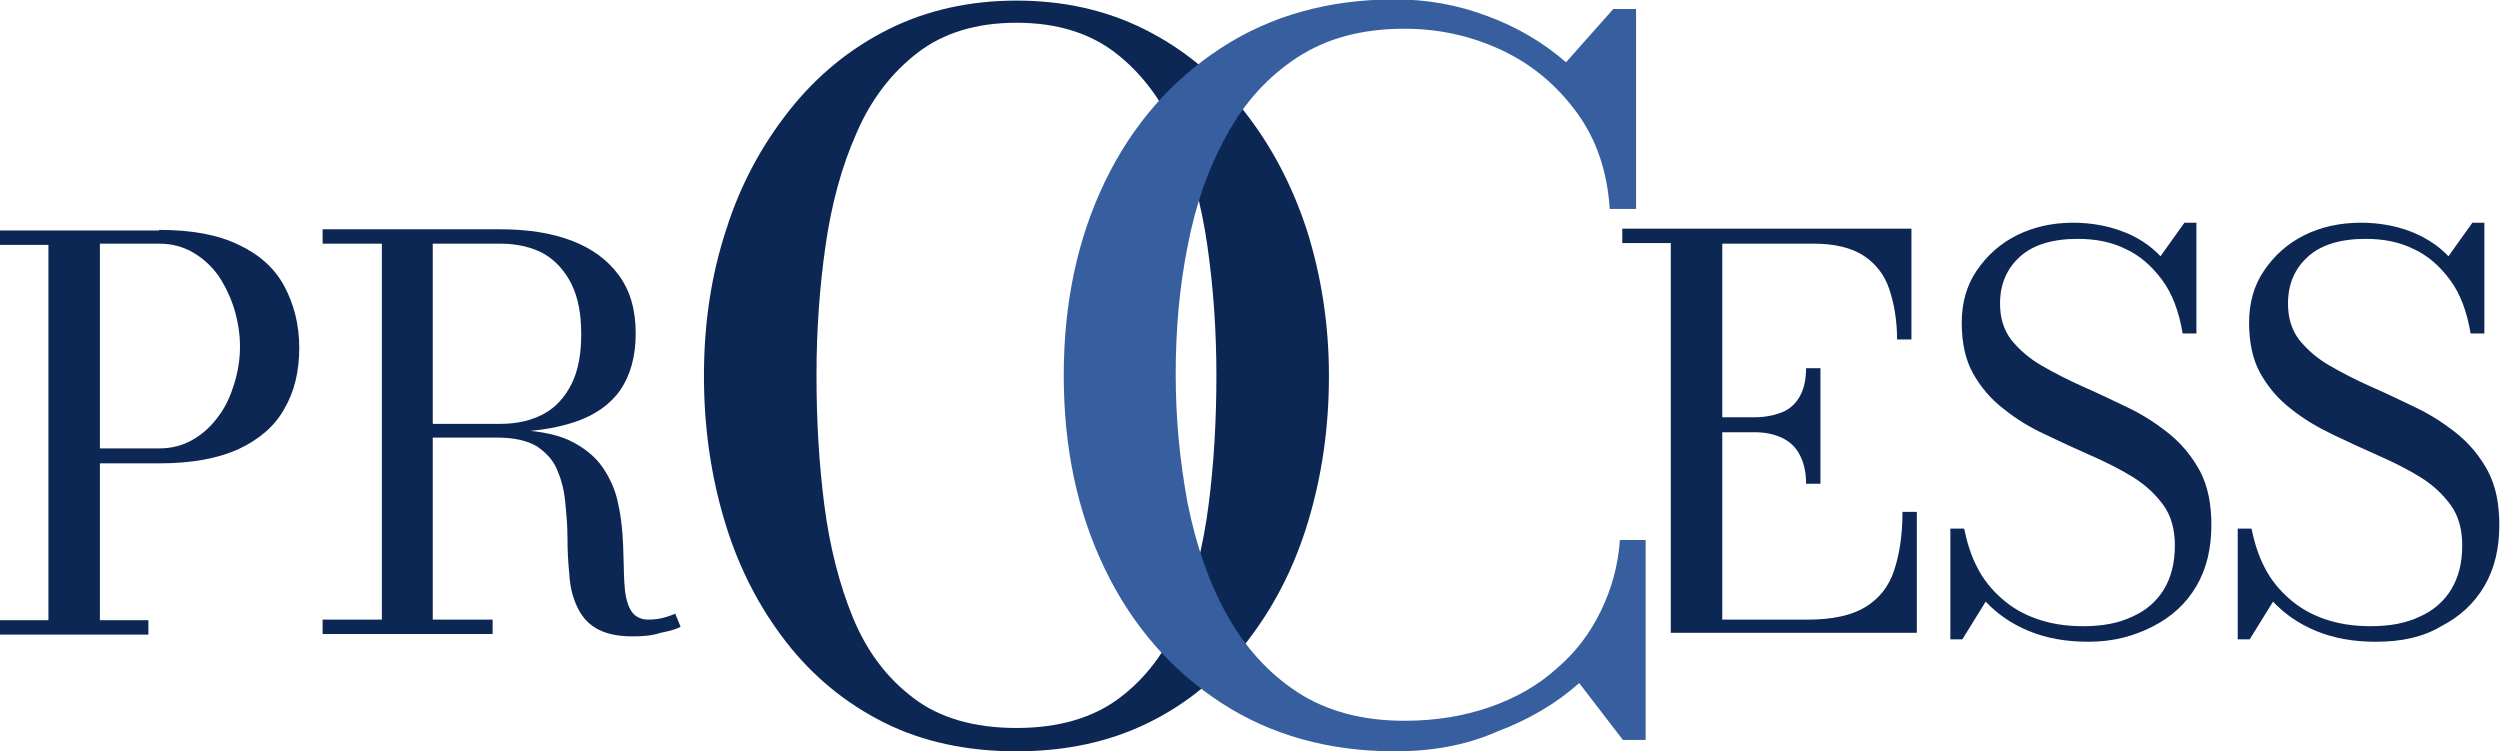
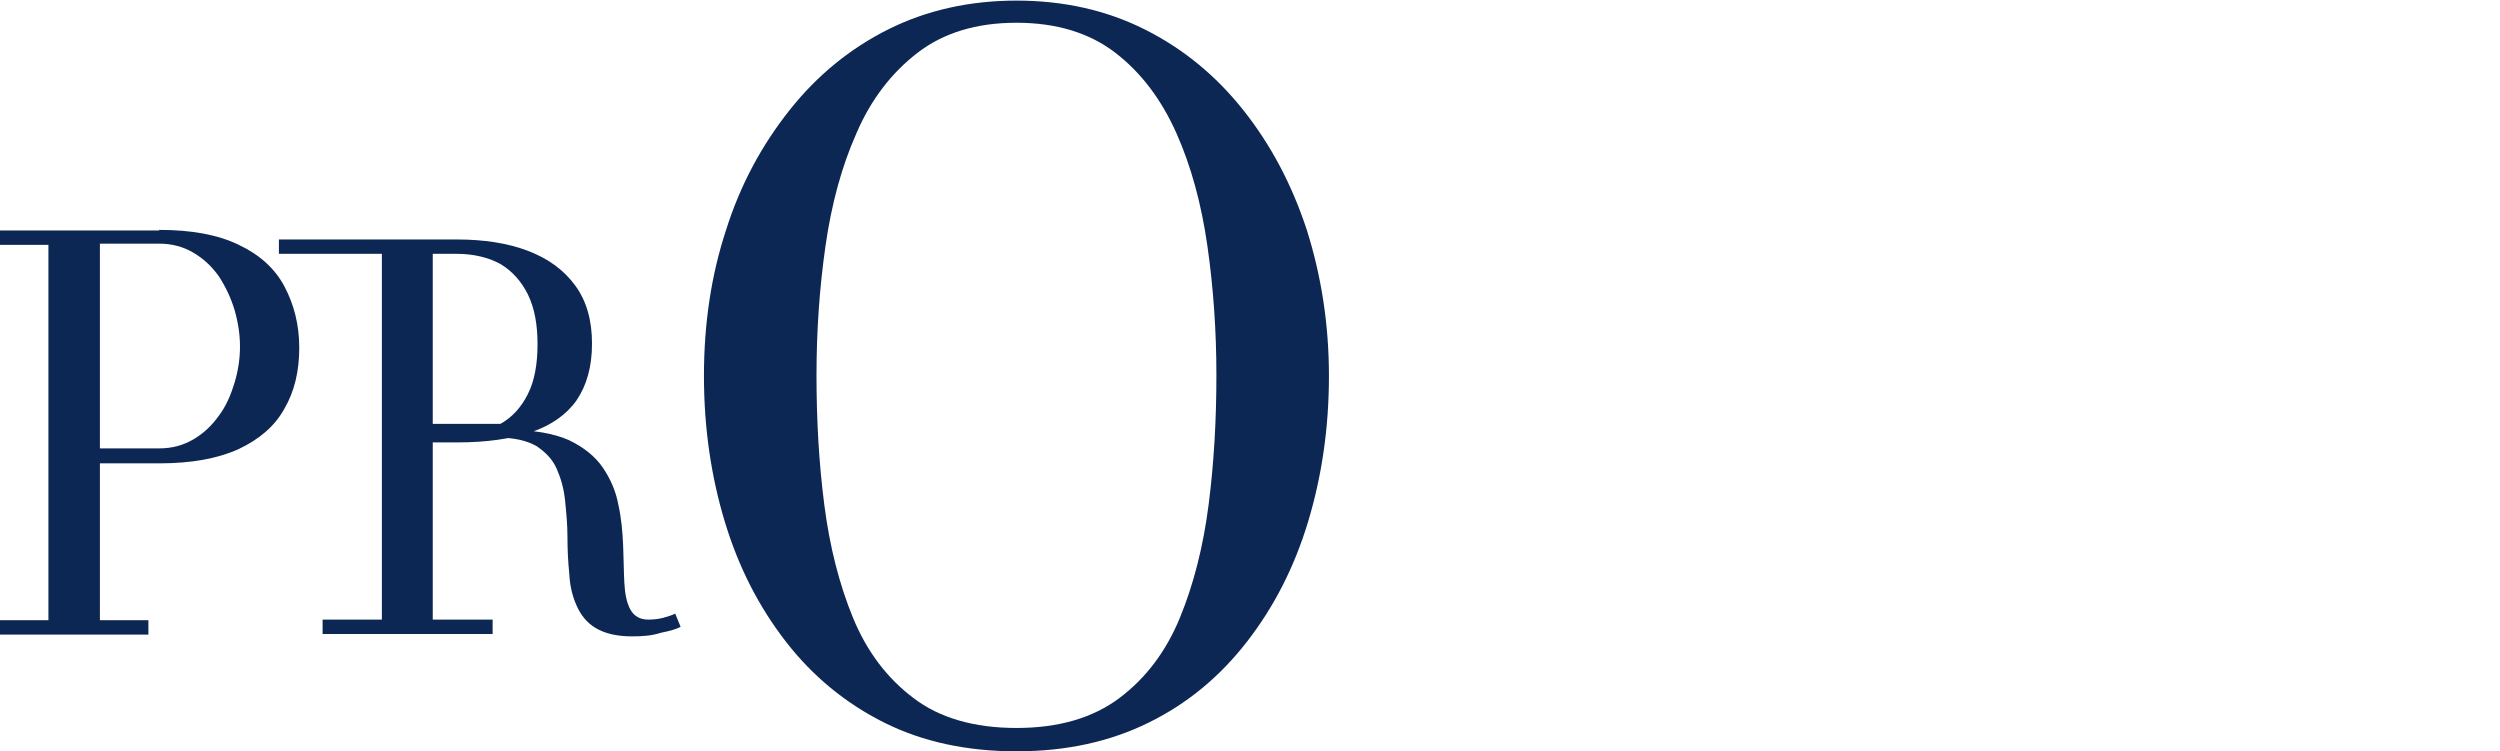
<svg xmlns="http://www.w3.org/2000/svg" version="1.1" id="Layer_1" x="0px" y="0px" viewBox="0 0 417.6 125.5" style="enable-background:new 0 0 417.6 125.5;" xml:space="preserve">
  <style type="text/css">
	.st0{enable-background:new    ;}
	.st1{fill:#0D2755;}
	.st2{fill:#375F9F;}
</style>
  <g id="Group_1560" transform="translate(556.688 -6730.5)">
    <g class="st0">
      <path class="st1" d="M-386.9,6856c-8.3,0-15.7-1.6-22.1-4.8c-6.4-3.2-11.9-7.7-16.4-13.5c-4.5-5.8-7.9-12.4-10.2-20    c-2.3-7.6-3.5-15.7-3.5-24.4c0-8.7,1.2-16.8,3.7-24.4c2.4-7.6,6-14.2,10.6-20c4.6-5.8,10.1-10.3,16.5-13.5    c6.4-3.2,13.6-4.8,21.4-4.8c7.9,0,15,1.6,21.4,4.8c6.4,3.2,11.9,7.7,16.5,13.5c4.6,5.8,8.1,12.4,10.6,20    c2.4,7.6,3.7,15.7,3.7,24.4c0,8.7-1.2,16.8-3.5,24.4c-2.3,7.6-5.7,14.2-10.2,20c-4.5,5.8-9.9,10.3-16.4,13.5    C-371.3,6854.4-378.6,6856-386.9,6856z M-386.9,6852.1c7.1,0,12.8-1.7,17.2-5c4.4-3.3,7.8-7.8,10.1-13.4    c2.3-5.6,3.9-11.9,4.8-18.9c0.9-7,1.3-14.2,1.3-21.6c0-7.4-0.5-14.6-1.5-21.6c-1-7-2.7-13.3-5.2-18.9c-2.5-5.6-5.9-10.1-10.2-13.4    c-4.3-3.3-9.8-5-16.5-5s-12.2,1.7-16.5,5c-4.3,3.3-7.8,7.8-10.2,13.4c-2.5,5.6-4.2,11.9-5.2,18.9c-1,7-1.5,14.2-1.5,21.6    c0,7.4,0.4,14.6,1.3,21.6c0.9,7,2.5,13.3,4.8,18.9c2.3,5.6,5.7,10.1,10.1,13.4C-399.8,6850.4-394,6852.1-386.9,6852.1z" />
    </g>
    <g class="st0">
-       <path class="st2" d="M-323.7,6856c-11,0-20.7-2.7-29-8.1c-8.3-5.4-14.8-12.8-19.4-22.3c-4.6-9.5-6.9-20.2-6.9-32.4    c0-12.1,2.3-22.9,6.9-32.4c4.6-9.5,11.1-16.9,19.4-22.3c8.3-5.4,18-8.1,29-8.1c5.4,0,10.5,0.9,15.5,2.8c4.9,1.8,9.3,4.4,13.1,7.7    l7.9-8.9h3.8v33.4h-4.4c-0.4-6.2-2.2-11.6-5.5-16.1c-3.3-4.5-7.4-8-12.5-10.4c-5.1-2.4-10.5-3.6-16.3-3.6c-7.1,0-13,1.6-17.9,4.8    c-4.9,3.2-8.8,7.5-11.8,13c-3,5.4-5.2,11.6-6.5,18.5c-1.4,6.9-2,14.1-2,21.5c0,7.4,0.7,14.5,2,21.5c1.4,6.9,3.5,13.1,6.5,18.5    c3,5.4,6.9,9.8,11.8,13c4.9,3.2,10.9,4.8,17.9,4.8c5.3,0,10-0.8,14.3-2.3c4.3-1.5,8-3.6,11.1-6.4c3.2-2.7,5.6-5.9,7.4-9.6    c1.8-3.7,2.9-7.6,3.2-11.9h4.3v33.4h-3.8l-7.3-9.5c-3.8,3.4-8.4,6.1-13.7,8.1C-311.8,6855-317.5,6856-323.7,6856z" />
+       </g>
+     <g class="st0">
+       <path class="st1" d="M-530.1,6768.9c5.4,0,9.8,0.8,13.3,2.5c3.4,1.6,6,3.9,7.6,6.9s2.5,6.4,2.5,10.3c0,3.9-0.8,7.3-2.5,10.2    c-1.6,2.9-4.2,5.1-7.6,6.7c-3.5,1.6-7.9,2.4-13.3,2.4h-9.9v26.2h8.1v2.4h-24.8v-2.4h8.1v-62.7h-8.1v-2.4H-530.1z M-540,6805.4h9.9    c2.1,0,4-0.5,5.7-1.5c1.7-1,3.1-2.3,4.3-4c1.2-1.6,2-3.5,2.6-5.5c0.6-2,0.9-4,0.9-6s-0.3-4-0.9-6.1c-0.6-2-1.5-3.9-2.6-5.6    c-1.2-1.7-2.6-3-4.3-4c-1.7-1-3.6-1.5-5.7-1.5h-9.9V6805.4z" />
+       <path class="st1" d="M-486.6,6802.7v-1.4h13.5c2-1.1,3.5-2.8,4.6-5c1.1-2.2,1.6-5,1.6-8.3    c0-3.3-0.5-6-1.6-8.3c-1.1-2.2-2.6-3.9-4.6-5.1c-2-1.1-4.5-1.7-7.3-1.7h-29.7v-2.4h29.7c4.5,0,8.5,0.6,11.9,1.9    c3.4,1.3,6,3.2,7.9,5.8c1.9,2.6,2.8,5.8,2.8,9.7c0,3.9-0.9,7-2.6,9.5c-1.7,2.4-4.3,4.2-7.6,5.3c-3.3,1.1-7.4,1.7-12.3,1.7H-486.6z     M-502.8,6836.4v-2.4h28.4v2.4H-502.8z M-492.9,6835.1v-64.6h8.5v64.6H-492.9z M-451.1,6836.8c-2.6,0-4.6-0.5-6.1-1.4    c-1.5-0.9-2.5-2.2-3.2-3.8c-0.7-1.6-1.1-3.3-1.2-5.3c-0.2-2-0.3-4-0.3-6.1c0-2.1-0.2-4.1-0.4-6.1c-0.2-2-0.7-3.7-1.4-5.3    c-0.7-1.6-1.9-2.8-3.4-3.8c-1.6-0.9-3.7-1.4-6.5-1.4h-13.1v-1.3h14.9c4.2,0,7.6,0.6,10.1,1.7c2.5,1.2,4.4,2.7,5.7,4.6    c1.3,1.9,2.2,4,2.6,6.2c0.5,2.2,0.7,4.5,0.8,6.8c0.1,2.3,0.1,4.3,0.2,6.2c0.1,1.9,0.4,3.4,1,4.5c0.6,1.1,1.6,1.7,3,1.7    c0.9,0,1.7-0.1,2.5-0.3c0.7-0.2,1.4-0.4,2-0.7l0.9,2.2c-0.7,0.4-1.8,0.7-3.3,1C-447.8,6836.7-449.4,6836.8-451.1,6836.8z" />
    </g>
    <g class="st0">
-       <path class="st1" d="M-530.1,6768.9c5.4,0,9.8,0.8,13.3,2.5c3.4,1.6,6,3.9,7.6,6.9s2.5,6.4,2.5,10.3c0,3.9-0.8,7.3-2.5,10.2    c-1.6,2.9-4.2,5.1-7.6,6.7c-3.5,1.6-7.9,2.4-13.3,2.4h-9.9v26.2h8.1v2.4h-24.8v-2.4h8.1v-62.7h-8.1v-2.4H-530.1z M-540,6805.4h9.9    c2.1,0,4-0.5,5.7-1.5c1.7-1,3.1-2.3,4.3-4c1.2-1.6,2-3.5,2.6-5.5c0.6-2,0.9-4,0.9-6s-0.3-4-0.9-6.1c-0.6-2-1.5-3.9-2.6-5.6    c-1.2-1.7-2.6-3-4.3-4c-1.7-1-3.6-1.5-5.7-1.5h-9.9V6805.4z" />
-       <path class="st1" d="M-486.6,6802.7v-1.4h13.5c2.9,0,5.3-0.6,7.3-1.7c2-1.1,3.5-2.8,4.6-5c1.1-2.2,1.6-5,1.6-8.3    c0-3.3-0.5-6-1.6-8.3c-1.1-2.2-2.6-3.9-4.6-5.1c-2-1.1-4.5-1.7-7.3-1.7h-29.7v-2.4h29.7c4.5,0,8.5,0.6,11.9,1.9    c3.4,1.3,6,3.2,7.9,5.8c1.9,2.6,2.8,5.8,2.8,9.7c0,3.9-0.9,7-2.6,9.5c-1.7,2.4-4.3,4.2-7.6,5.3c-3.3,1.1-7.4,1.7-12.3,1.7H-486.6z     M-502.8,6836.4v-2.4h28.4v2.4H-502.8z M-492.9,6835.1v-64.6h8.5v64.6H-492.9z M-451.1,6836.8c-2.6,0-4.6-0.5-6.1-1.4    c-1.5-0.9-2.5-2.2-3.2-3.8c-0.7-1.6-1.1-3.3-1.2-5.3c-0.2-2-0.3-4-0.3-6.1c0-2.1-0.2-4.1-0.4-6.1c-0.2-2-0.7-3.7-1.4-5.3    c-0.7-1.6-1.9-2.8-3.4-3.8c-1.6-0.9-3.7-1.4-6.5-1.4h-13.1v-1.3h14.9c4.2,0,7.6,0.6,10.1,1.7c2.5,1.2,4.4,2.7,5.7,4.6    c1.3,1.9,2.2,4,2.6,6.2c0.5,2.2,0.7,4.5,0.8,6.8c0.1,2.3,0.1,4.3,0.2,6.2c0.1,1.9,0.4,3.4,1,4.5c0.6,1.1,1.6,1.7,3,1.7    c0.9,0,1.7-0.1,2.5-0.3c0.7-0.2,1.4-0.4,2-0.7l0.9,2.2c-0.7,0.4-1.8,0.7-3.3,1C-447.8,6836.7-449.4,6836.8-451.1,6836.8z" />
-     </g>
-     <g class="st0">
-       <path class="st1" d="M-238.9,6816.1c0,3.8-0.5,7-1.4,9.7c-0.9,2.7-2.5,4.7-4.8,6.1c-2.3,1.4-5.5,2.1-9.6,2.1H-269v-31.3h5.4    c1.7,0,3.2,0.3,4.5,0.9c1.3,0.6,2.3,1.5,3,2.8c0.7,1.3,1.1,2.9,1.1,4.9h2.4V6792h-2.4c0,2-0.4,3.6-1.1,4.8c-0.7,1.2-1.7,2.1-3,2.6    s-2.8,0.8-4.5,0.8h-5.4v-29h15.3c3.5,0,6.3,0.7,8.3,2c2,1.3,3.5,3.2,4.3,5.6s1.3,5.2,1.3,8.4h2.4v-18.5h-48.3v2.4h8.1v62.7h0v2.4    h41.1v-20.2H-238.9z" />
-       <path class="st1" d="M-207.8,6837.7c-3.8,0-7.1-0.6-10-1.8s-5.2-2.8-7.2-4.9l-3.9,6.3h-2v-18.5h2.3c0.5,2.4,1.2,4.6,2.2,6.5    c1,2,2.4,3.7,4.1,5.2c1.7,1.5,3.6,2.6,5.9,3.4s4.8,1.2,7.7,1.2c3.2,0,5.9-0.5,8.2-1.6c2.3-1,4.1-2.6,5.3-4.6    c1.2-2,1.8-4.4,1.8-7.3c0-2.6-0.6-4.9-1.9-6.7c-1.3-1.8-3-3.4-5.1-4.7c-2.1-1.3-4.5-2.5-7-3.6c-2.5-1.1-5.1-2.3-7.6-3.5    c-2.6-1.2-4.9-2.6-7-4.3c-2.1-1.6-3.8-3.6-5.1-5.9c-1.3-2.3-1.9-5.2-1.9-8.5c0-3.3,0.8-6.2,2.5-8.7c1.7-2.5,3.9-4.5,6.7-5.9    c2.8-1.4,6-2.1,9.4-2.1c2.9,0,5.7,0.5,8.1,1.4c2.5,0.9,4.7,2.3,6.5,4.2l4-5.6h2v18.5h-2.3c-0.6-3.6-1.7-6.6-3.4-8.9    c-1.7-2.3-3.7-4.1-6.1-5.2c-2.4-1.2-5.1-1.7-8-1.7c-4.3,0-7.5,1-9.7,3c-2.2,2-3.3,4.6-3.3,7.8c0,2.4,0.6,4.4,1.9,6.1    c1.3,1.6,3,3.1,5.1,4.3c2.1,1.2,4.4,2.4,6.9,3.5c2.5,1.1,5,2.3,7.5,3.5s4.8,2.7,6.9,4.4c2.1,1.7,3.8,3.8,5.1,6.2    c1.3,2.5,1.9,5.4,1.9,9c0,3.9-0.8,7.3-2.5,10.2c-1.7,2.9-4.1,5.1-7.2,6.7S-203.6,6837.7-207.8,6837.7z" />
-       <path class="st1" d="M-159.8,6837.7c-3.8,0-7.1-0.6-10-1.8s-5.2-2.8-7.2-4.9l-3.9,6.3h-2v-18.5h2.3c0.5,2.4,1.2,4.6,2.2,6.5    c1,2,2.4,3.7,4.1,5.2s3.6,2.6,5.9,3.4s4.8,1.2,7.7,1.2c3.2,0,5.9-0.5,8.2-1.6c2.3-1,4.1-2.6,5.3-4.6s1.8-4.4,1.8-7.3    c0-2.6-0.6-4.9-1.9-6.7c-1.3-1.8-3-3.4-5.1-4.7s-4.5-2.5-7-3.6c-2.5-1.1-5.1-2.3-7.6-3.5s-4.9-2.6-7-4.3c-2.1-1.6-3.8-3.6-5.1-5.9    c-1.3-2.3-1.9-5.2-1.9-8.5c0-3.3,0.8-6.2,2.5-8.7c1.7-2.5,3.9-4.5,6.7-5.9c2.8-1.4,6-2.1,9.5-2.1c2.9,0,5.7,0.5,8.1,1.4    s4.7,2.3,6.5,4.2l4-5.6h2v18.5h-2.3c-0.6-3.6-1.7-6.6-3.4-8.9c-1.7-2.3-3.7-4.1-6.1-5.2c-2.4-1.2-5.1-1.7-8-1.7    c-4.3,0-7.5,1-9.7,3c-2.2,2-3.3,4.6-3.3,7.8c0,2.4,0.6,4.4,1.9,6.1c1.3,1.6,3,3.1,5.1,4.3s4.4,2.4,6.9,3.5c2.5,1.1,5,2.3,7.5,3.5    s4.8,2.7,6.9,4.4c2.1,1.7,3.8,3.8,5.1,6.2c1.3,2.5,1.9,5.4,1.9,9c0,3.9-0.8,7.3-2.5,10.2c-1.7,2.9-4.1,5.1-7.2,6.7    C-151.9,6836.9-155.5,6837.7-159.8,6837.7z" />
-     </g>
+       </g>
  </g>
</svg>